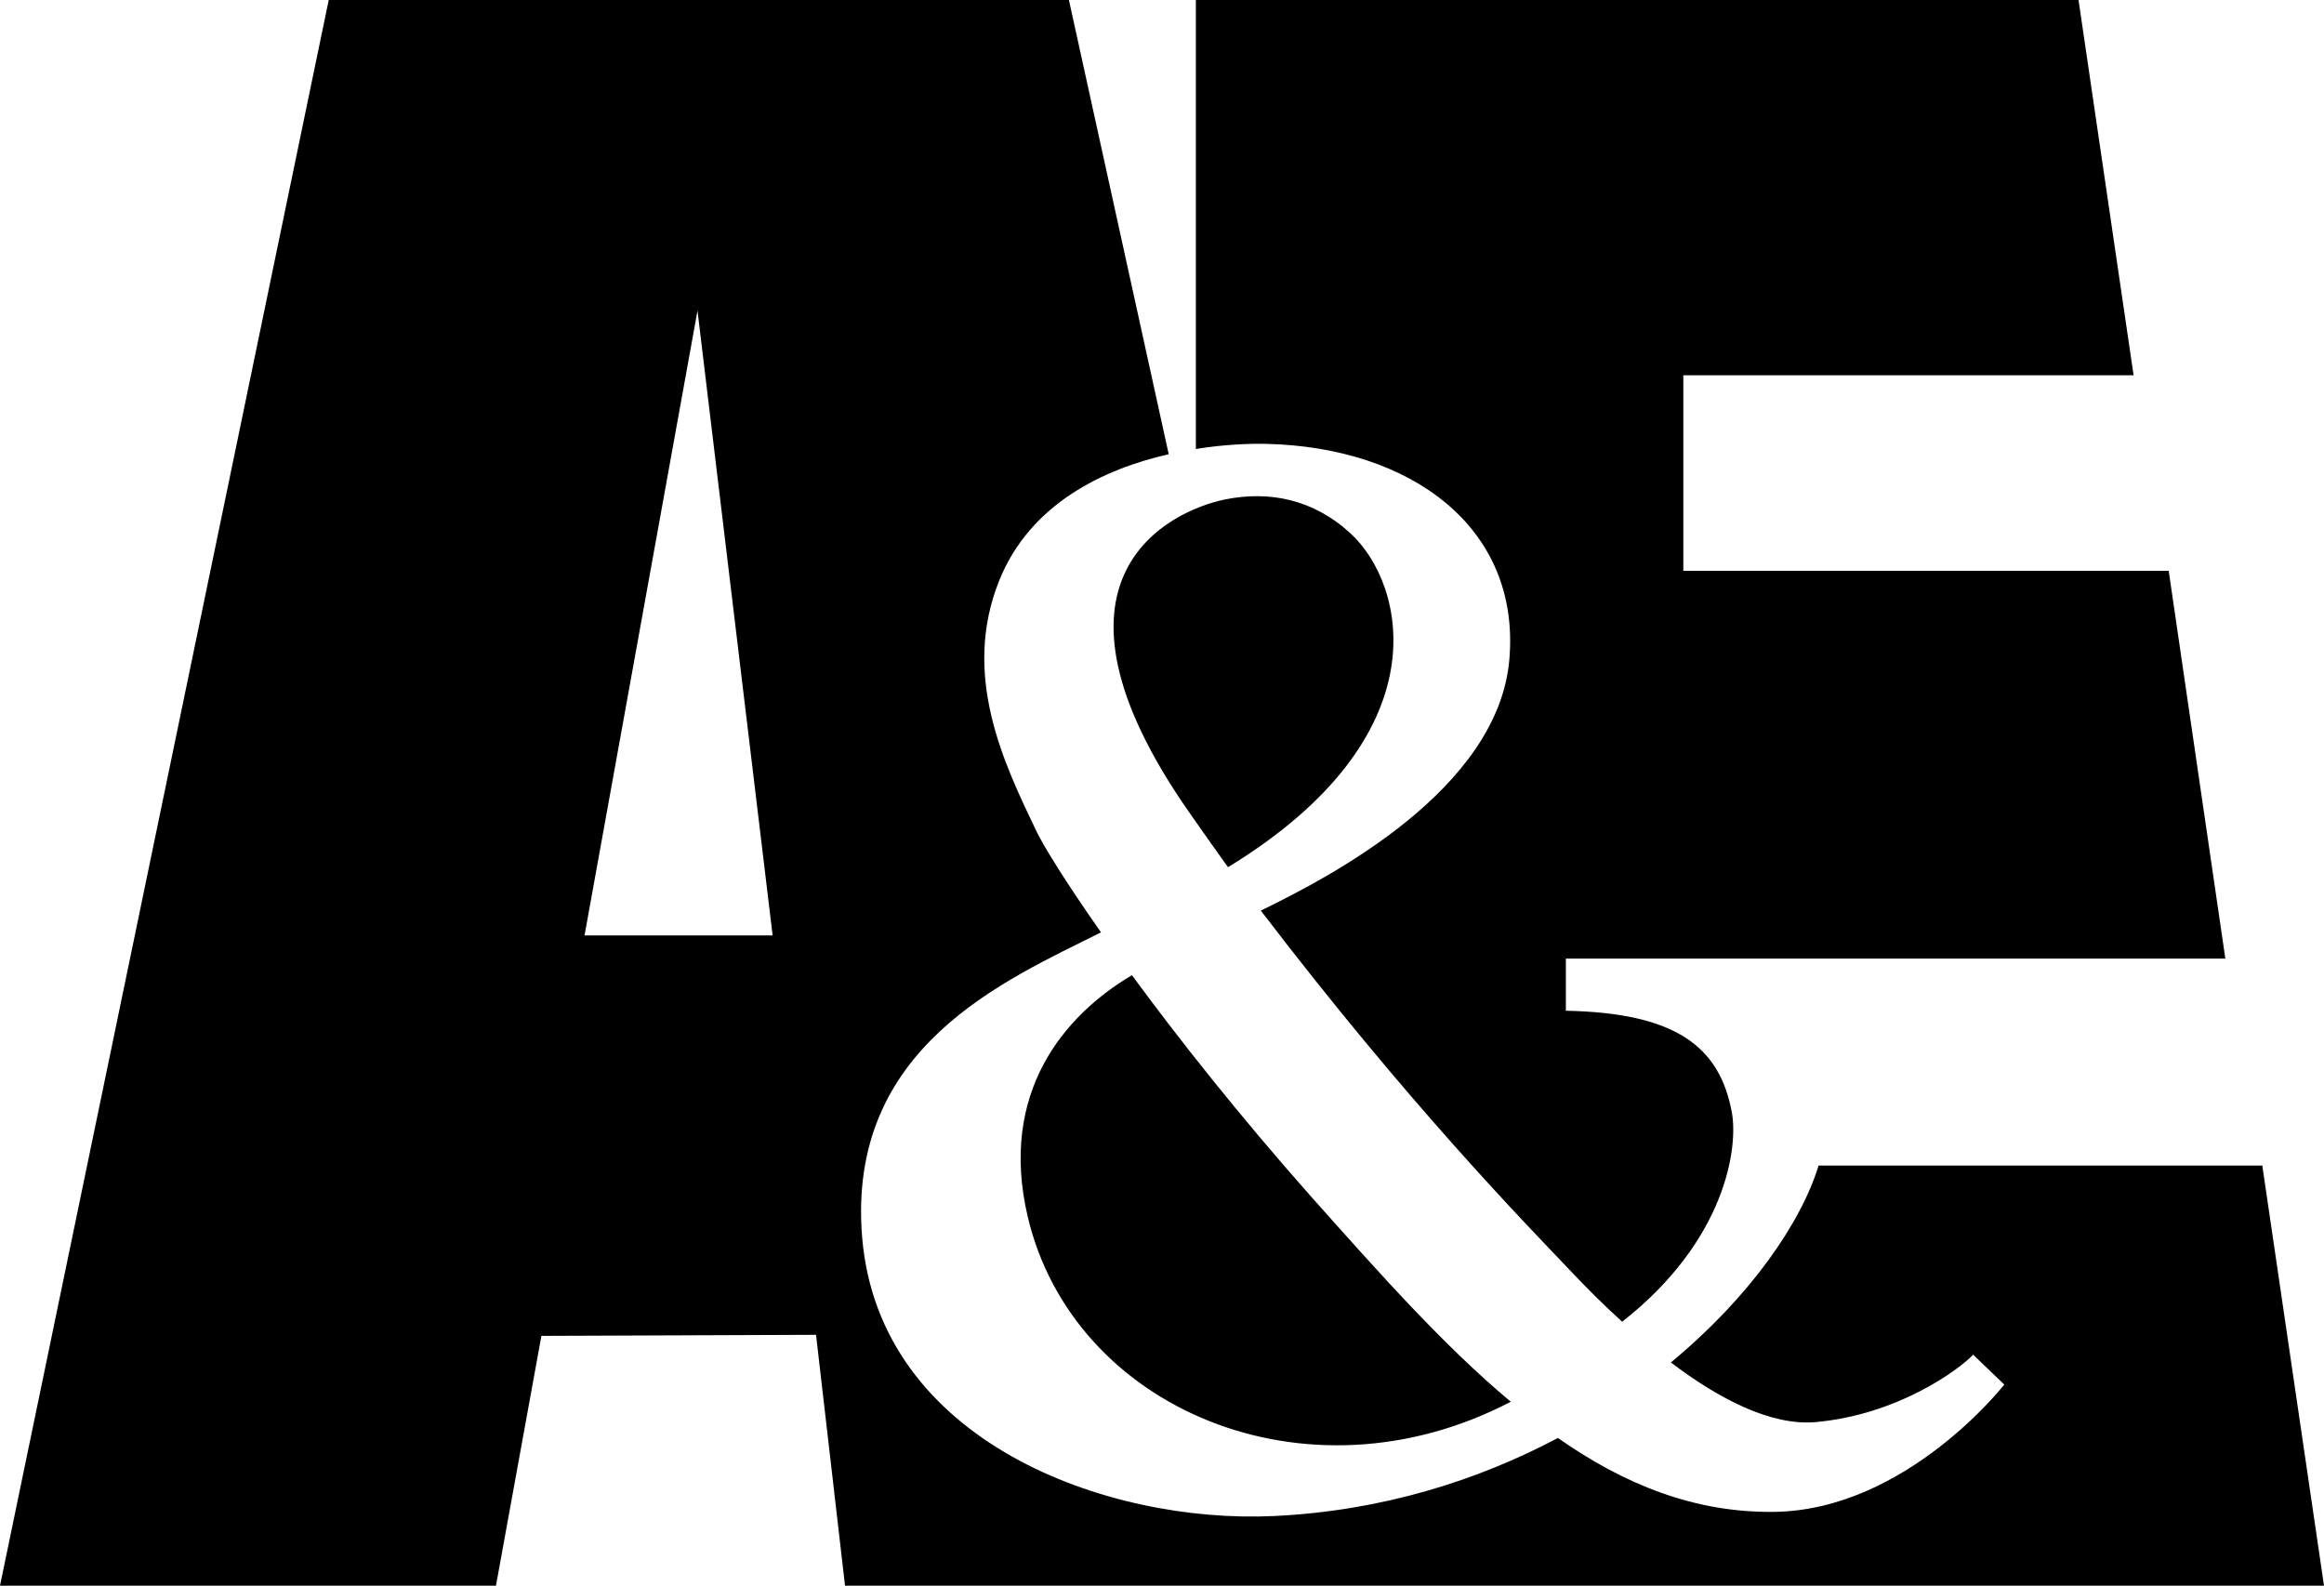
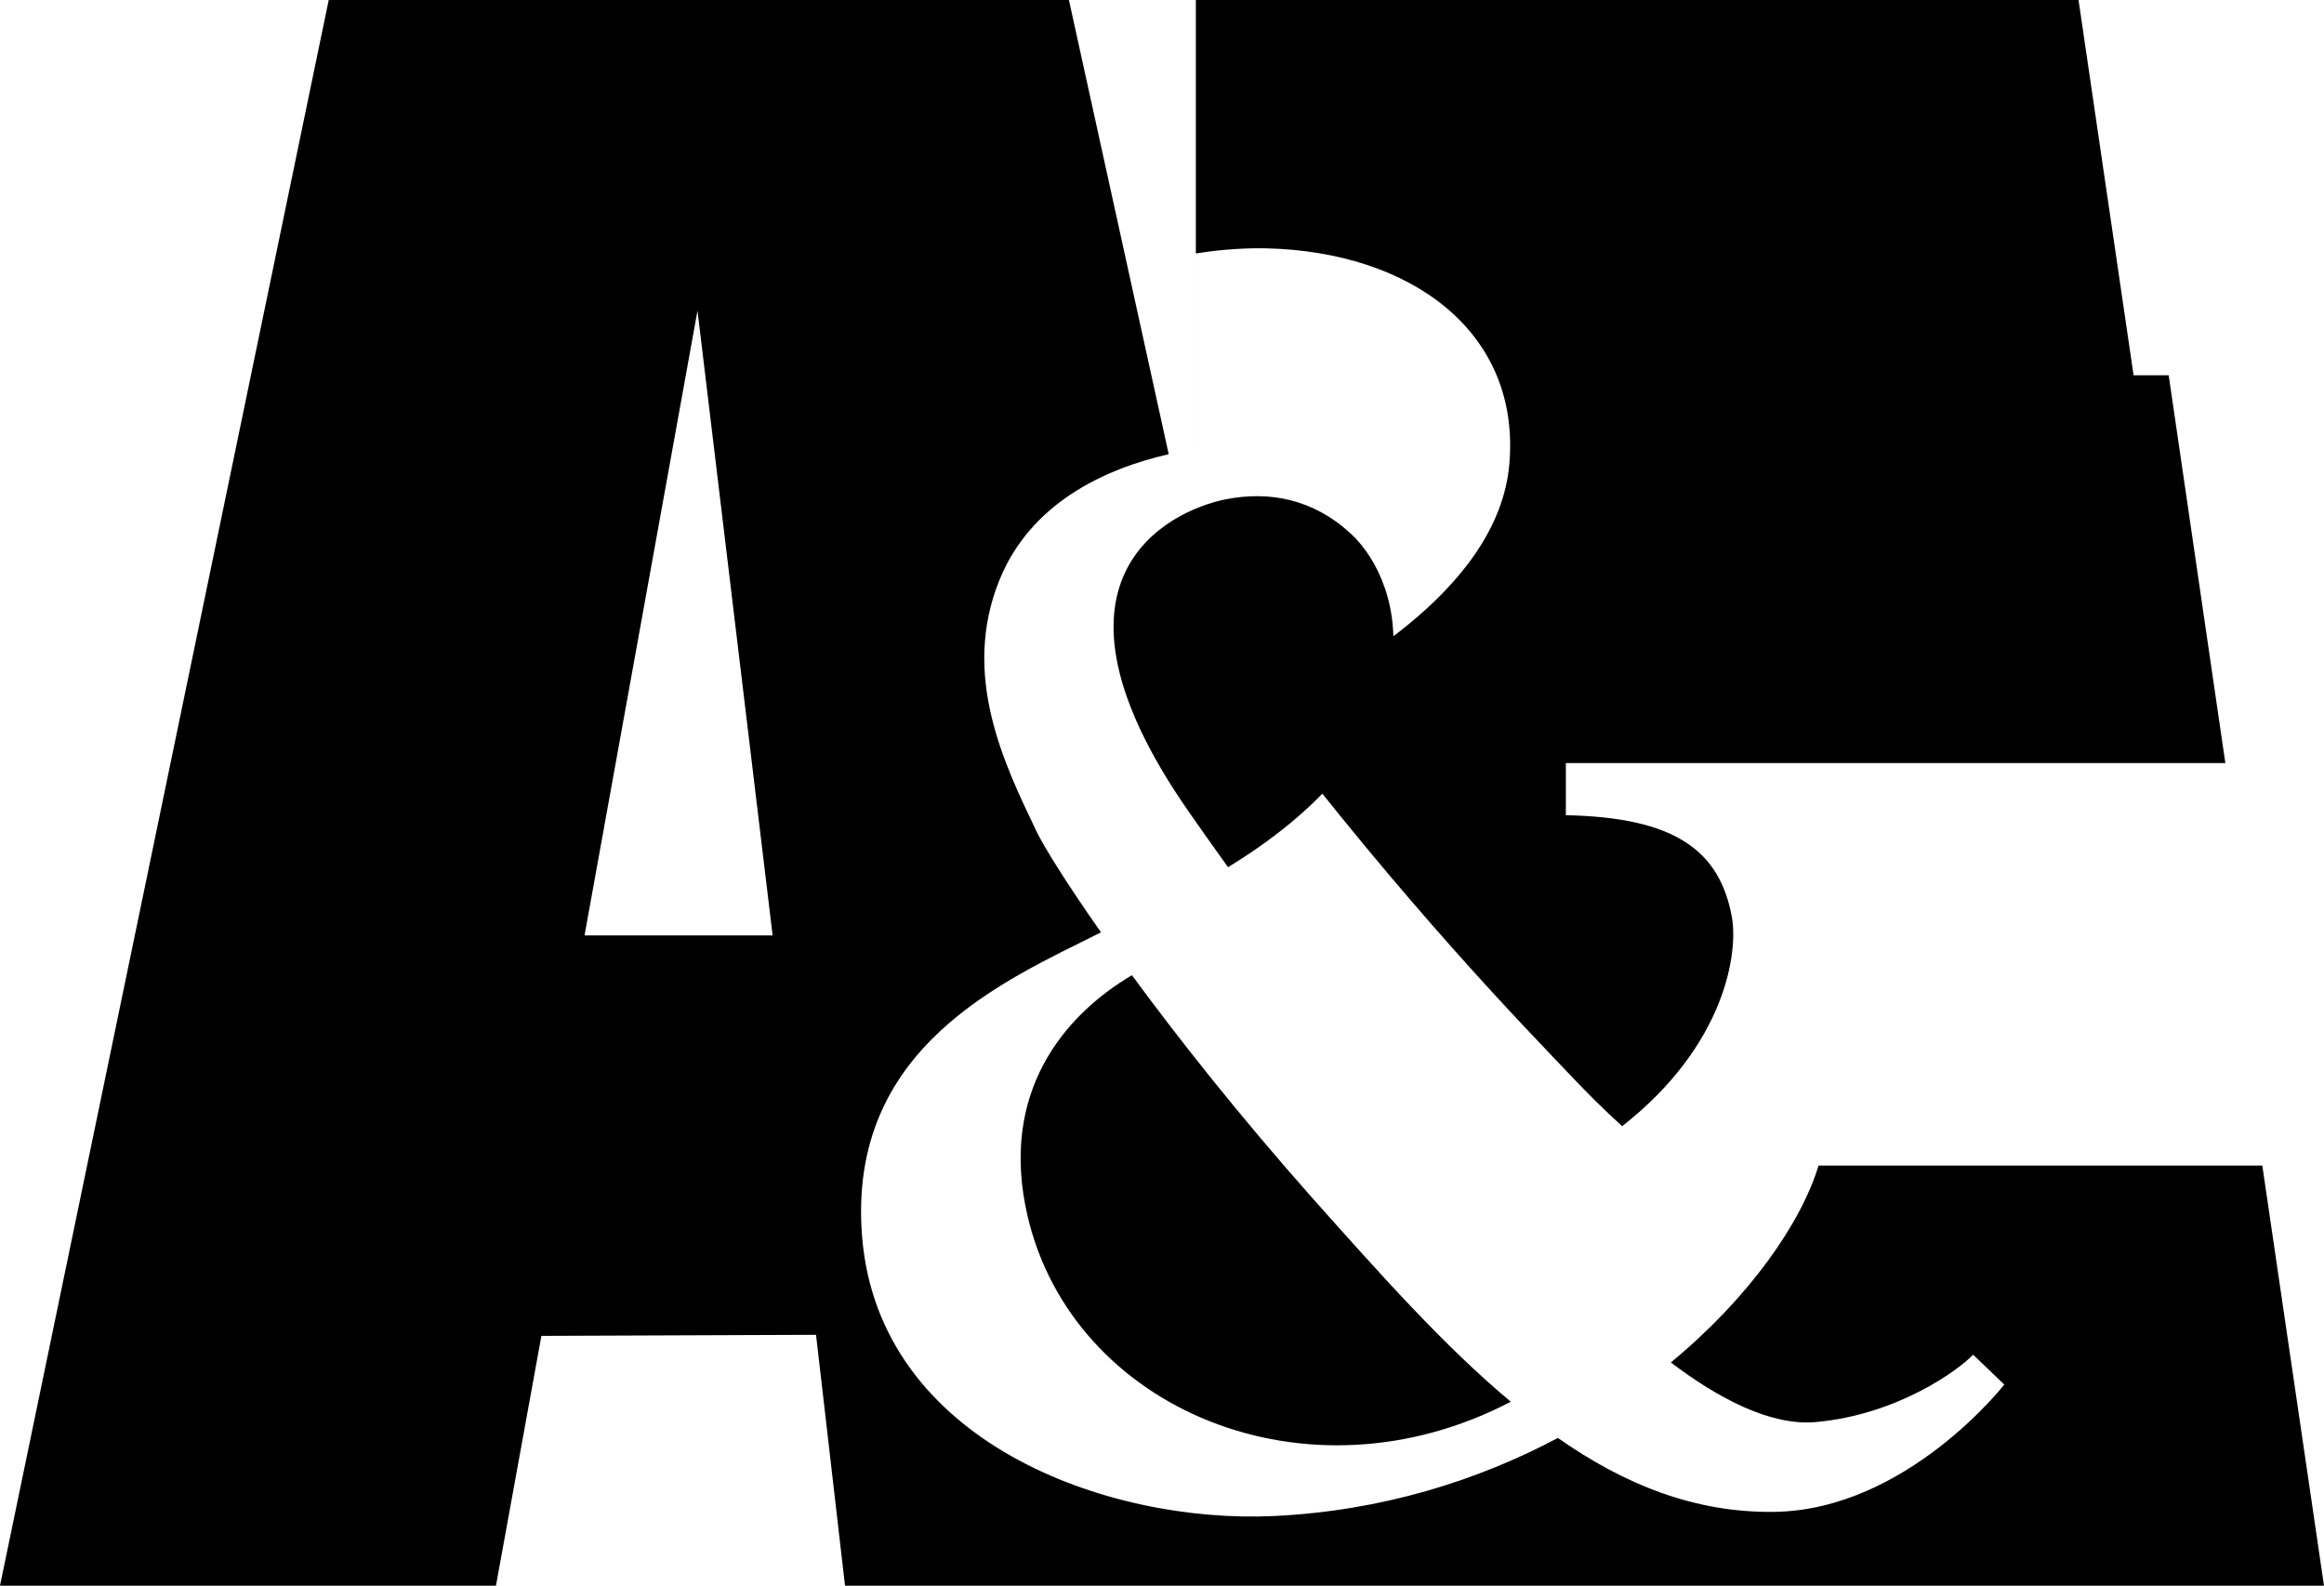
<svg xmlns="http://www.w3.org/2000/svg" xmlns:ns1="http://sodipodi.sourceforge.net/DTD/sodipodi-0.dtd" xmlns:ns2="http://www.inkscape.org/namespaces/inkscape" version="1.1" id="Layer_1" x="0px" y="0px" width="1000" height="682.262" viewBox="0 0 1000 682.262" enable-background="new 0 0 1000.045 753.643" xml:space="preserve" ns1:docname="A&amp;E (1995) (Print).svg" ns2:version="0.92.2 (5c3e80d, 2017-08-06)">
  <defs id="defs20446" />
  <ns1:namedview pagecolor="#ffffff" bordercolor="#666666" borderopacity="1" objecttolerance="10" gridtolerance="10" guidetolerance="10" ns2:pageopacity="0" ns2:pageshadow="2" ns2:window-width="1366" ns2:window-height="705" id="namedview20444" showgrid="false" ns2:zoom="0.40161859" ns2:cx="390.72611" ns2:cy="470.22202" ns2:window-x="-8" ns2:window-y="-8" ns2:window-maximized="1" ns2:current-layer="Layer_1" />
-   <path style="fill:#000000;stroke-width:1.109" ns2:connector-curvature="0" id="path20423" d="m 511.371,349.043 c -69.487,-99.801 -8.555,-129.163 15.745,-134.148 18.979,-3.802 37.922,-0.23 54.126,14.719 23.427,21.607 40.124,86.721 -52.83,143.506 -5.59,-7.798 -11.262,-15.747 -17.041,-24.077 m -24.301,70.553 c 19.776,26.965 46.018,60.21 77.513,95.734 29.286,32.861 56.861,63.896 85.501,87.785 -88.088,45.983 -188.575,2.811 -207.895,-79.759 -12.441,-53.213 15.667,-86.53 44.881,-103.76 z m 27.498,-226.416 V 2.34375e-5 H 894.375 L 918.067,161.46 H 724.323 v 84.13 h 208.849 l 24.377,166.856 h -283.77 v 22.44 c 47.275,0.915 66.218,15.406 71.428,43.778 2.74,14.872 -2.398,54.924 -47.203,90.027 -8.174,-7.376 -15.517,-14.793 -21.561,-21.186 -21.113,-22.21 -70.442,-72.606 -133.92,-155.709 30.619,-14.872 102.275,-52.413 106.951,-108.171 4.83,-56.898 -42.597,-91.241 -104.668,-92.649 -7.193,-0.153 -18.029,0.229 -30.239,2.206 z m -263.048,209.302 48.606,-268.826 32.331,268.826 z m 721.928,99.001 H 782.519 c -7.493,24.682 -29.592,56.634 -63.555,84.74 20.383,15.441 42.976,27.421 62.448,25.636 35.299,-3.197 61.465,-22.517 67.626,-28.982 l 13.387,12.854 c 0,0 -42.065,53.969 -98.926,54.768 -34.268,0.457 -64.469,-11.712 -93.147,-31.793 -34.497,18.292 -75.651,31.375 -122.129,33.582 -71.997,3.425 -169.824,-31.875 -177.239,-119.807 -6.847,-82.117 61.729,-110.682 102.767,-131.332 -15.288,-21.754 -24.875,-37.389 -27.803,-43.55 -13.882,-28.981 -32.403,-66.979 -15.969,-107.865 13.307,-33.053 44.951,-47.924 72.908,-54.313 L 459.948,2.34375e-5 H 141.448 L 0,682.262 h 213.41 l 19.552,-107.485 118.17,-0.457 12.477,107.942 H 1000 Z" />
+   <path style="fill:#000000;stroke-width:1.109" ns2:connector-curvature="0" id="path20423" d="m 511.371,349.043 c -69.487,-99.801 -8.555,-129.163 15.745,-134.148 18.979,-3.802 37.922,-0.23 54.126,14.719 23.427,21.607 40.124,86.721 -52.83,143.506 -5.59,-7.798 -11.262,-15.747 -17.041,-24.077 m -24.301,70.553 c 19.776,26.965 46.018,60.21 77.513,95.734 29.286,32.861 56.861,63.896 85.501,87.785 -88.088,45.983 -188.575,2.811 -207.895,-79.759 -12.441,-53.213 15.667,-86.53 44.881,-103.76 z m 27.498,-226.416 V 2.34375e-5 H 894.375 L 918.067,161.46 H 724.323 h 208.849 l 24.377,166.856 h -283.77 v 22.44 c 47.275,0.915 66.218,15.406 71.428,43.778 2.74,14.872 -2.398,54.924 -47.203,90.027 -8.174,-7.376 -15.517,-14.793 -21.561,-21.186 -21.113,-22.21 -70.442,-72.606 -133.92,-155.709 30.619,-14.872 102.275,-52.413 106.951,-108.171 4.83,-56.898 -42.597,-91.241 -104.668,-92.649 -7.193,-0.153 -18.029,0.229 -30.239,2.206 z m -263.048,209.302 48.606,-268.826 32.331,268.826 z m 721.928,99.001 H 782.519 c -7.493,24.682 -29.592,56.634 -63.555,84.74 20.383,15.441 42.976,27.421 62.448,25.636 35.299,-3.197 61.465,-22.517 67.626,-28.982 l 13.387,12.854 c 0,0 -42.065,53.969 -98.926,54.768 -34.268,0.457 -64.469,-11.712 -93.147,-31.793 -34.497,18.292 -75.651,31.375 -122.129,33.582 -71.997,3.425 -169.824,-31.875 -177.239,-119.807 -6.847,-82.117 61.729,-110.682 102.767,-131.332 -15.288,-21.754 -24.875,-37.389 -27.803,-43.55 -13.882,-28.981 -32.403,-66.979 -15.969,-107.865 13.307,-33.053 44.951,-47.924 72.908,-54.313 L 459.948,2.34375e-5 H 141.448 L 0,682.262 h 213.41 l 19.552,-107.485 118.17,-0.457 12.477,107.942 H 1000 Z" />
</svg>